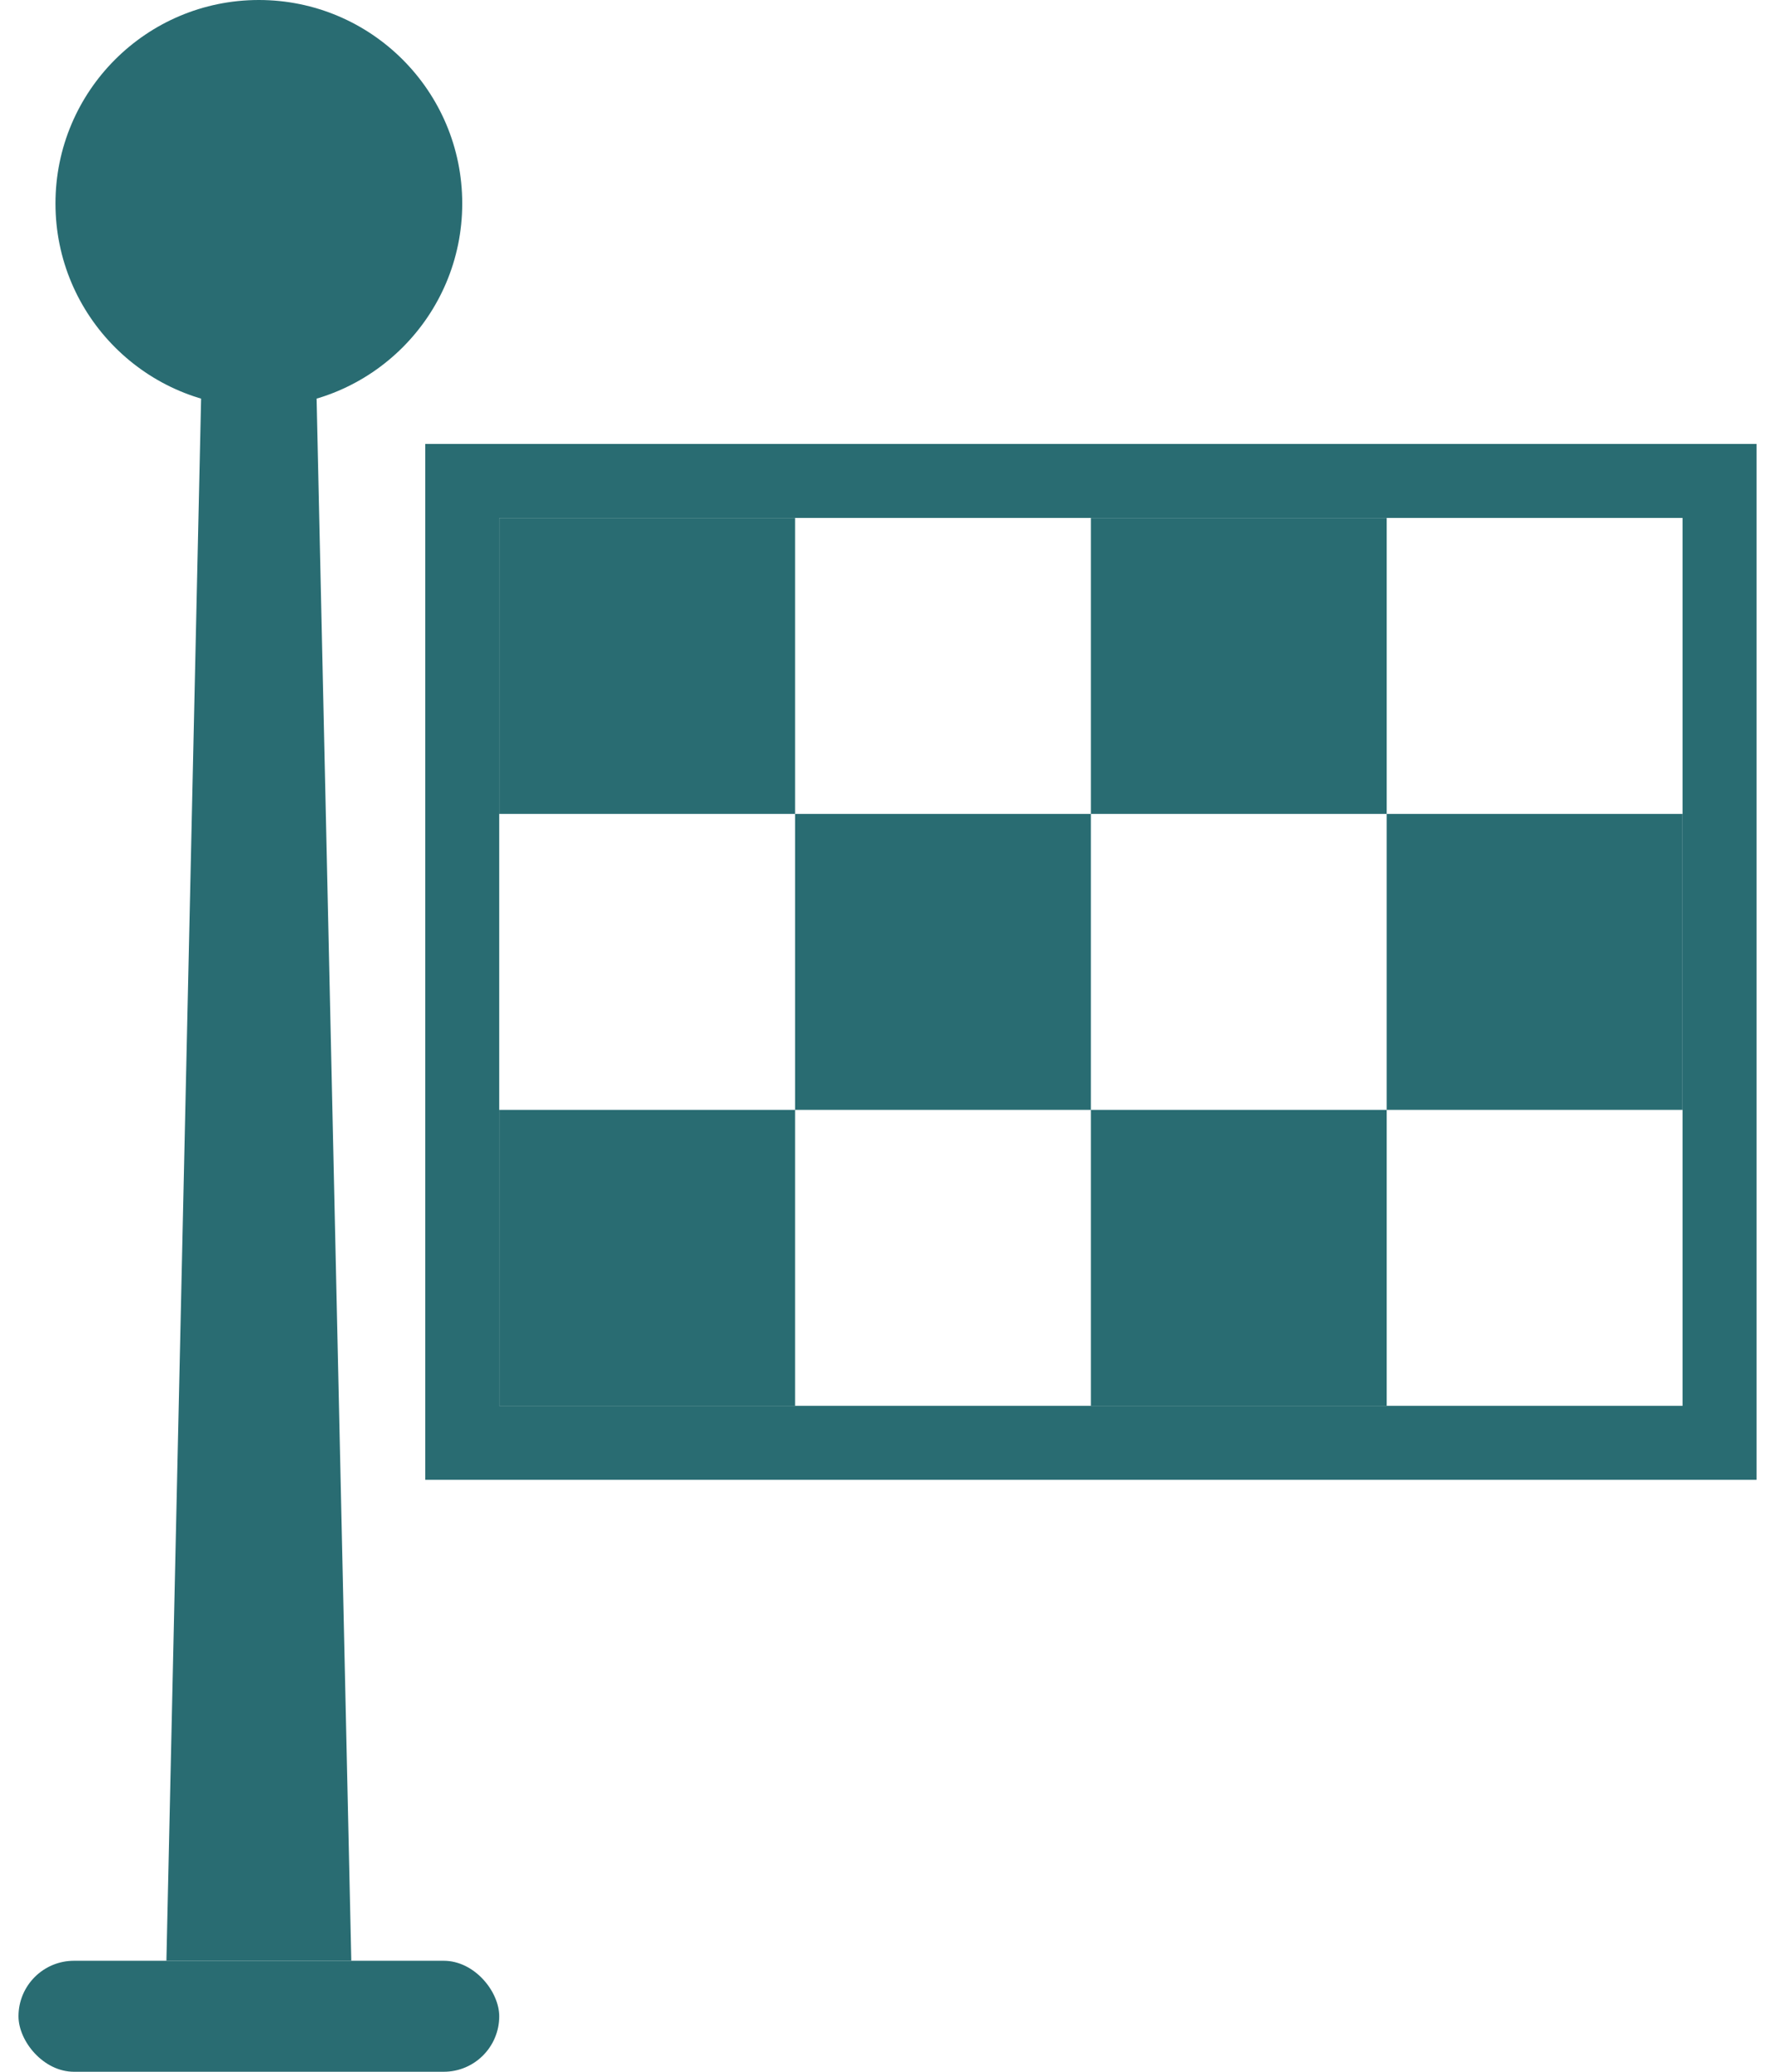
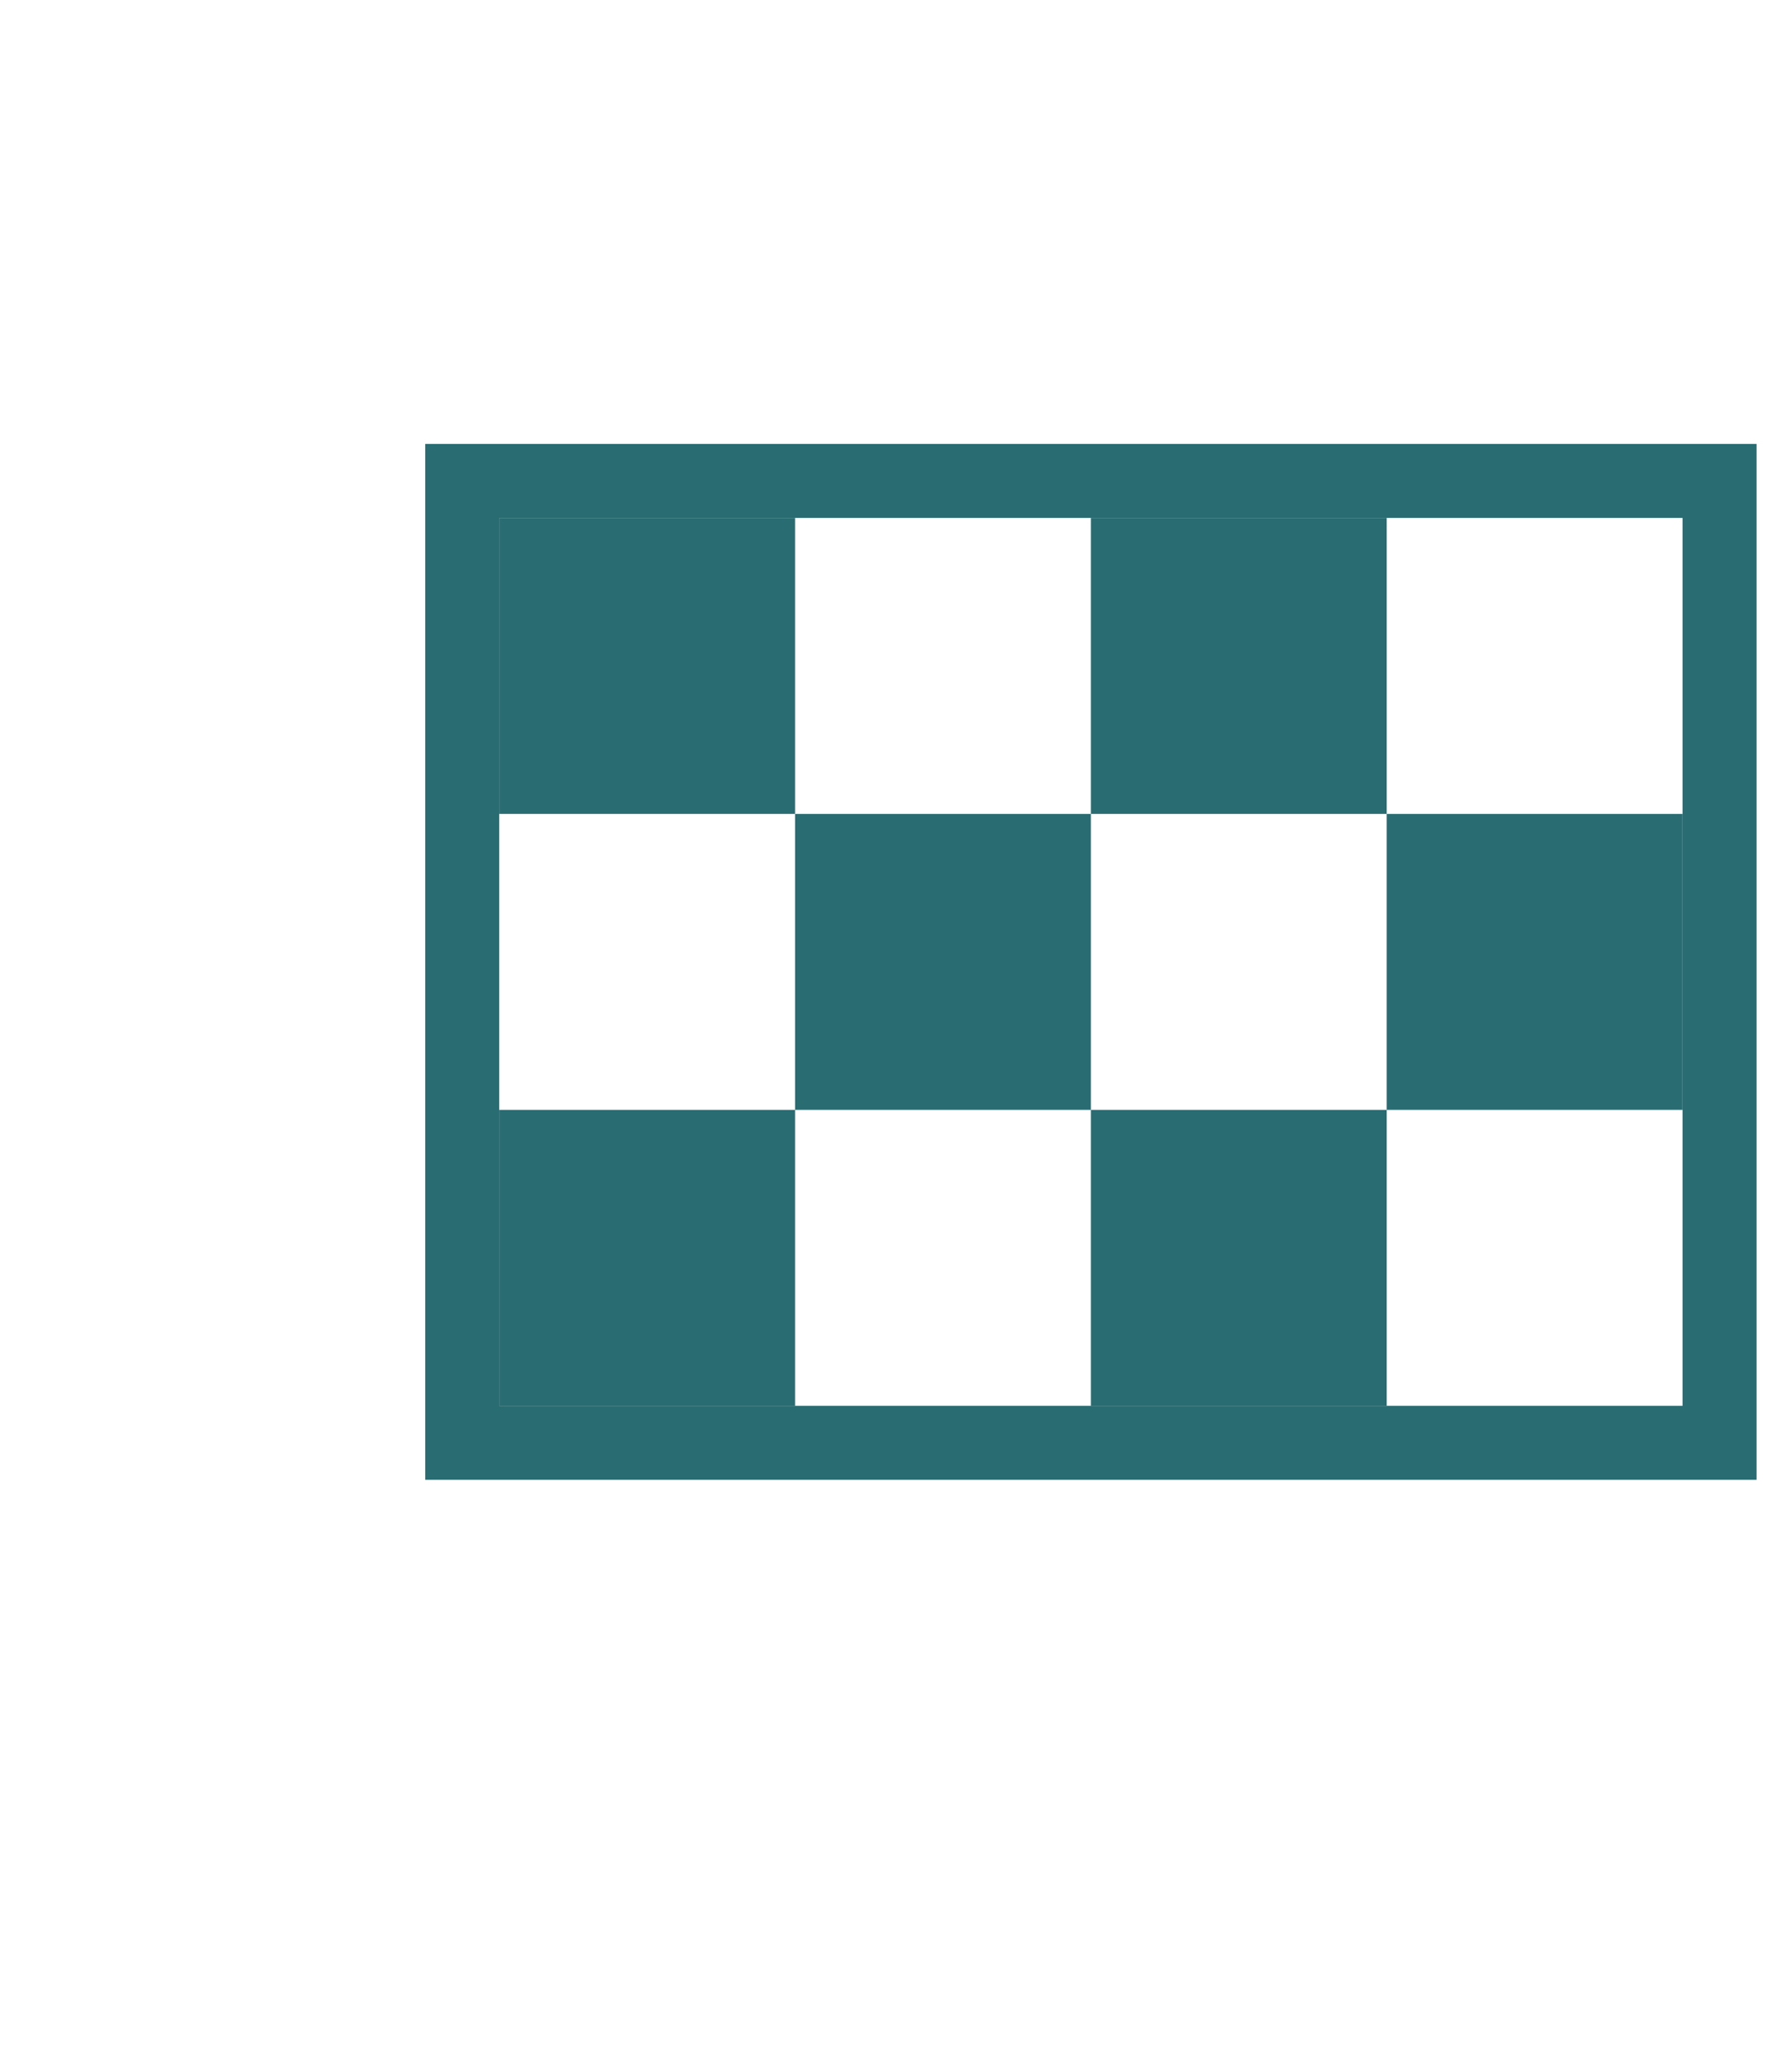
<svg xmlns="http://www.w3.org/2000/svg" width="48" height="56" fill="none">
-   <path d="M5.5 8h3l1 45h-5l1-45z" fill="#296C72" />
-   <circle cx="7" cy="5.5" r="5.5" fill="#296C72" />
-   <rect x=".5" y="53" width="13" height="3" rx="1.5" fill="#296C72" />
  <path stroke="#296C72" stroke-width="2" d="M12.5 13h34v26h-34z" />
  <path fill="#296C72" d="M13.5 14h8v8h-8zm8 8h8v8h-8zm16 0h8v8h-8zm-24 8h8v8h-8zm16-16h8v8h-8zm0 16h8v8h-8z" />
</svg>